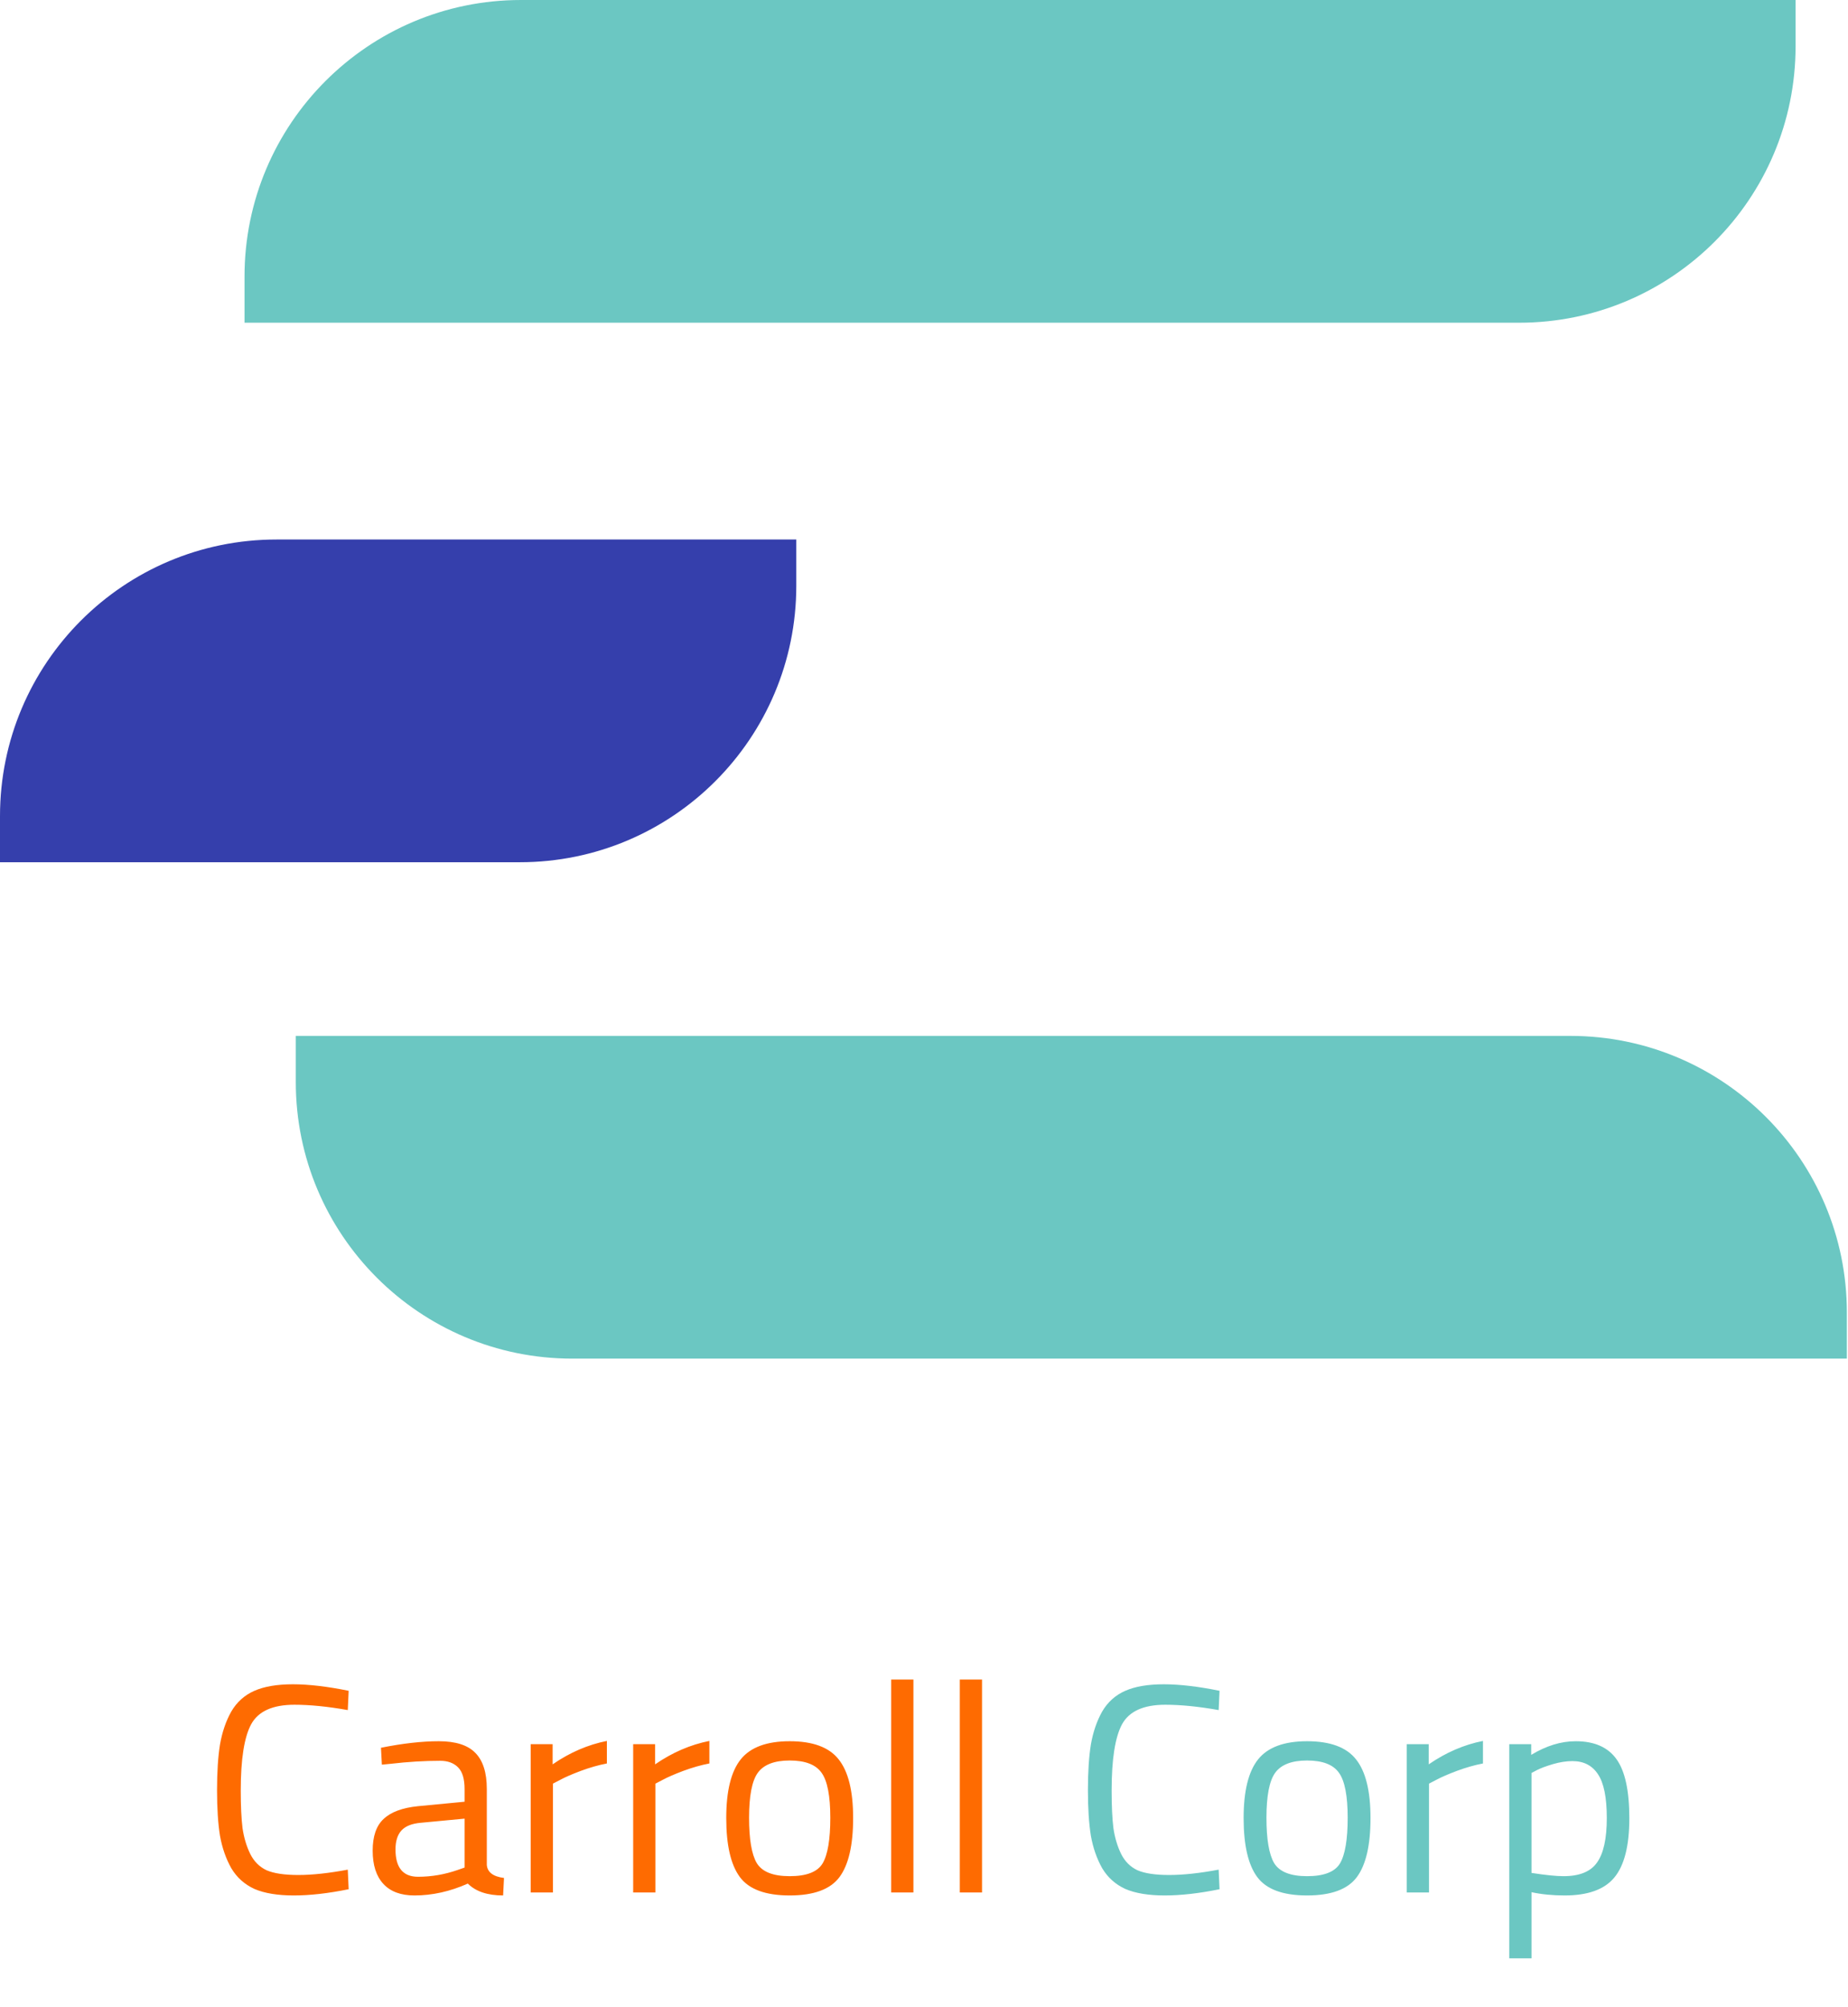
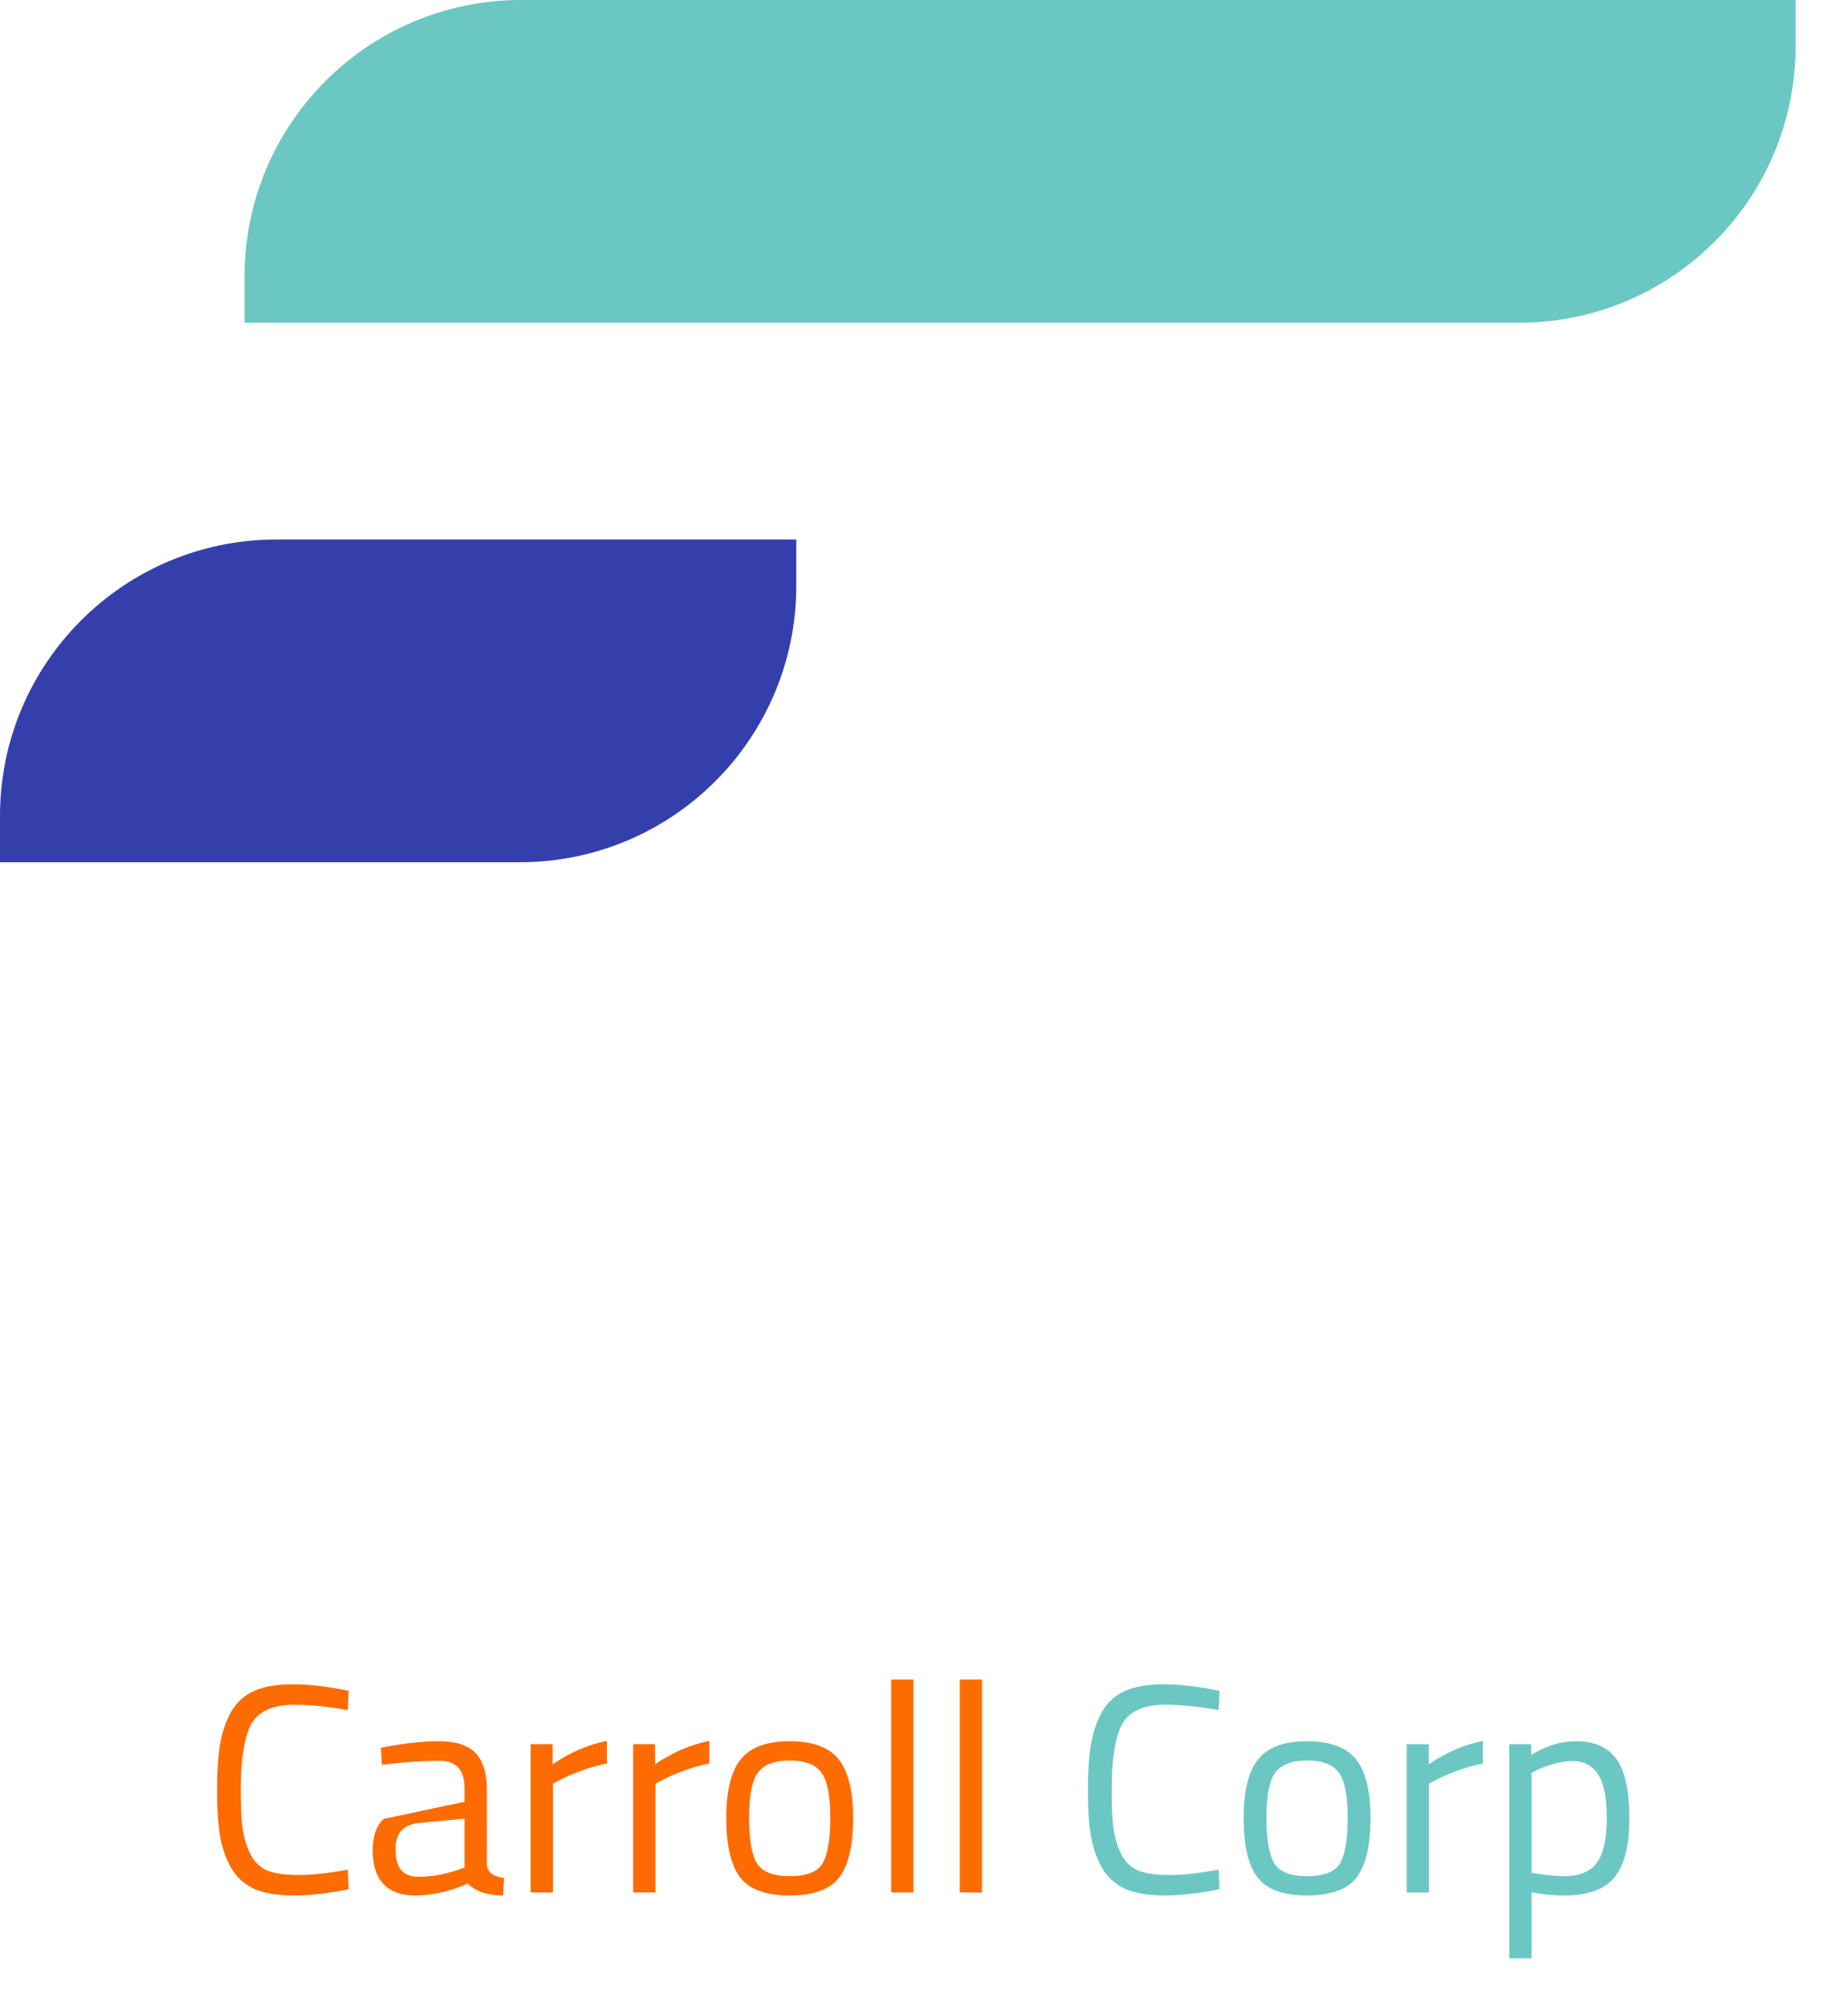
<svg xmlns="http://www.w3.org/2000/svg" width="374" height="406" viewBox="0 0 374 406" fill="none">
  <path d="M307.434 65.287H49.486V55.957C49.486 25.053 74.538 0 105.443 0H363.391V9.33C363.391 40.234 338.339 65.287 307.434 65.287Z" fill="#6BC7C2" />
-   <path d="M317.811 209.562H59.863V218.892C59.863 249.797 84.915 274.849 115.82 274.849H373.768V265.519C373.768 234.615 348.716 209.562 317.811 209.562Z" fill="#6BC7C2" />
  <path d="M105.198 174.43H-0V165.1C-0 134.196 25.052 109.143 55.957 109.143H161.155V118.473C161.159 149.377 136.102 174.43 105.198 174.43Z" fill="#353FAC" />
-   <path d="M70.564 382.189C66.444 383.029 62.744 383.449 59.464 383.449C56.184 383.449 53.524 383.009 51.484 382.129C49.484 381.209 47.924 379.809 46.804 377.929C45.724 376.009 44.964 373.829 44.524 371.389C44.124 368.909 43.924 365.829 43.924 362.149C43.924 358.469 44.124 355.389 44.524 352.909C44.964 350.389 45.724 348.169 46.804 346.249C47.924 344.329 49.484 342.929 51.484 342.049C53.484 341.169 56.084 340.729 59.284 340.729C62.484 340.729 66.244 341.169 70.564 342.049L70.384 345.949C66.344 345.229 62.744 344.869 59.584 344.869C55.184 344.869 52.264 346.189 50.824 348.829C49.424 351.429 48.724 355.889 48.724 362.209C48.724 365.369 48.844 367.909 49.084 369.829C49.364 371.749 49.884 373.489 50.644 375.049C51.404 376.569 52.504 377.669 53.944 378.349C55.424 378.989 57.564 379.309 60.364 379.309C63.204 379.309 66.544 378.949 70.384 378.229L70.564 382.189ZM98.521 361.909V377.269C98.641 378.749 99.801 379.629 102.001 379.909L101.821 383.449C98.661 383.449 96.281 382.649 94.681 381.049C91.081 382.649 87.481 383.449 83.881 383.449C81.121 383.449 79.021 382.669 77.581 381.109C76.141 379.549 75.421 377.309 75.421 374.389C75.421 371.469 76.161 369.329 77.641 367.969C79.121 366.569 81.441 365.709 84.601 365.389L94.021 364.489V361.909C94.021 359.869 93.581 358.409 92.701 357.529C91.821 356.649 90.621 356.209 89.101 356.209C85.901 356.209 82.581 356.409 79.141 356.809L77.281 356.989L77.101 353.569C81.501 352.689 85.401 352.249 88.801 352.249C92.201 352.249 94.661 353.029 96.181 354.589C97.741 356.149 98.521 358.589 98.521 361.909ZM80.041 374.149C80.041 377.829 81.561 379.669 84.601 379.669C87.321 379.669 90.001 379.209 92.641 378.289L94.021 377.809V367.909L85.141 368.749C83.341 368.909 82.041 369.429 81.241 370.309C80.441 371.189 80.041 372.469 80.041 374.149ZM107.4 382.849V352.849H111.84V356.929C115.32 354.529 118.98 352.949 122.82 352.189V356.749C121.14 357.069 119.38 357.569 117.54 358.249C115.74 358.929 114.36 359.529 113.4 360.049L111.9 360.829V382.849H107.4ZM128.142 382.849V352.849H132.582V356.929C136.062 354.529 139.722 352.949 143.562 352.189V356.749C141.882 357.069 140.122 357.569 138.282 358.249C136.482 358.929 135.102 359.529 134.142 360.049L132.642 360.829V382.849H128.142ZM146.978 367.789C146.978 362.309 147.958 358.349 149.918 355.909C151.878 353.469 155.178 352.249 159.818 352.249C164.498 352.249 167.798 353.469 169.718 355.909C171.678 358.349 172.658 362.309 172.658 367.789C172.658 373.269 171.738 377.249 169.898 379.729C168.058 382.209 164.698 383.449 159.818 383.449C154.938 383.449 151.578 382.209 149.738 379.729C147.898 377.249 146.978 373.269 146.978 367.789ZM151.598 367.729C151.598 372.089 152.118 375.149 153.158 376.909C154.238 378.669 156.458 379.549 159.818 379.549C163.218 379.549 165.438 378.689 166.478 376.969C167.518 375.209 168.038 372.129 168.038 367.729C168.038 363.329 167.458 360.309 166.298 358.669C165.138 356.989 162.978 356.149 159.818 356.149C156.698 356.149 154.538 356.989 153.338 358.669C152.178 360.309 151.598 363.329 151.598 367.729ZM180.357 382.849V339.769H184.857V382.849H180.357ZM194.244 382.849V339.769H198.744V382.849H194.244Z" fill="#FE6B01" />
+   <path d="M70.564 382.189C66.444 383.029 62.744 383.449 59.464 383.449C56.184 383.449 53.524 383.009 51.484 382.129C49.484 381.209 47.924 379.809 46.804 377.929C45.724 376.009 44.964 373.829 44.524 371.389C44.124 368.909 43.924 365.829 43.924 362.149C43.924 358.469 44.124 355.389 44.524 352.909C44.964 350.389 45.724 348.169 46.804 346.249C47.924 344.329 49.484 342.929 51.484 342.049C53.484 341.169 56.084 340.729 59.284 340.729C62.484 340.729 66.244 341.169 70.564 342.049L70.384 345.949C66.344 345.229 62.744 344.869 59.584 344.869C55.184 344.869 52.264 346.189 50.824 348.829C49.424 351.429 48.724 355.889 48.724 362.209C48.724 365.369 48.844 367.909 49.084 369.829C49.364 371.749 49.884 373.489 50.644 375.049C51.404 376.569 52.504 377.669 53.944 378.349C55.424 378.989 57.564 379.309 60.364 379.309C63.204 379.309 66.544 378.949 70.384 378.229L70.564 382.189ZM98.521 361.909V377.269C98.641 378.749 99.801 379.629 102.001 379.909L101.821 383.449C98.661 383.449 96.281 382.649 94.681 381.049C91.081 382.649 87.481 383.449 83.881 383.449C81.121 383.449 79.021 382.669 77.581 381.109C76.141 379.549 75.421 377.309 75.421 374.389C75.421 371.469 76.161 369.329 77.641 367.969L94.021 364.489V361.909C94.021 359.869 93.581 358.409 92.701 357.529C91.821 356.649 90.621 356.209 89.101 356.209C85.901 356.209 82.581 356.409 79.141 356.809L77.281 356.989L77.101 353.569C81.501 352.689 85.401 352.249 88.801 352.249C92.201 352.249 94.661 353.029 96.181 354.589C97.741 356.149 98.521 358.589 98.521 361.909ZM80.041 374.149C80.041 377.829 81.561 379.669 84.601 379.669C87.321 379.669 90.001 379.209 92.641 378.289L94.021 377.809V367.909L85.141 368.749C83.341 368.909 82.041 369.429 81.241 370.309C80.441 371.189 80.041 372.469 80.041 374.149ZM107.4 382.849V352.849H111.84V356.929C115.32 354.529 118.98 352.949 122.82 352.189V356.749C121.14 357.069 119.38 357.569 117.54 358.249C115.74 358.929 114.36 359.529 113.4 360.049L111.9 360.829V382.849H107.4ZM128.142 382.849V352.849H132.582V356.929C136.062 354.529 139.722 352.949 143.562 352.189V356.749C141.882 357.069 140.122 357.569 138.282 358.249C136.482 358.929 135.102 359.529 134.142 360.049L132.642 360.829V382.849H128.142ZM146.978 367.789C146.978 362.309 147.958 358.349 149.918 355.909C151.878 353.469 155.178 352.249 159.818 352.249C164.498 352.249 167.798 353.469 169.718 355.909C171.678 358.349 172.658 362.309 172.658 367.789C172.658 373.269 171.738 377.249 169.898 379.729C168.058 382.209 164.698 383.449 159.818 383.449C154.938 383.449 151.578 382.209 149.738 379.729C147.898 377.249 146.978 373.269 146.978 367.789ZM151.598 367.729C151.598 372.089 152.118 375.149 153.158 376.909C154.238 378.669 156.458 379.549 159.818 379.549C163.218 379.549 165.438 378.689 166.478 376.969C167.518 375.209 168.038 372.129 168.038 367.729C168.038 363.329 167.458 360.309 166.298 358.669C165.138 356.989 162.978 356.149 159.818 356.149C156.698 356.149 154.538 356.989 153.338 358.669C152.178 360.309 151.598 363.329 151.598 367.729ZM180.357 382.849V339.769H184.857V382.849H180.357ZM194.244 382.849V339.769H198.744V382.849H194.244Z" fill="#FE6B01" />
  <path d="M246.814 382.189C242.694 383.029 238.994 383.449 235.714 383.449C232.434 383.449 229.774 383.009 227.734 382.129C225.734 381.209 224.174 379.809 223.054 377.929C221.974 376.009 221.214 373.829 220.774 371.389C220.374 368.909 220.174 365.829 220.174 362.149C220.174 358.469 220.374 355.389 220.774 352.909C221.214 350.389 221.974 348.169 223.054 346.249C224.174 344.329 225.734 342.929 227.734 342.049C229.734 341.169 232.334 340.729 235.534 340.729C238.734 340.729 242.494 341.169 246.814 342.049L246.634 345.949C242.594 345.229 238.994 344.869 235.834 344.869C231.434 344.869 228.514 346.189 227.074 348.829C225.674 351.429 224.974 355.889 224.974 362.209C224.974 365.369 225.094 367.909 225.334 369.829C225.614 371.749 226.134 373.489 226.894 375.049C227.654 376.569 228.754 377.669 230.194 378.349C231.674 378.989 233.814 379.309 236.614 379.309C239.454 379.309 242.794 378.949 246.634 378.229L246.814 382.189ZM251.685 367.789C251.685 362.309 252.665 358.349 254.625 355.909C256.585 353.469 259.885 352.249 264.525 352.249C269.205 352.249 272.505 353.469 274.425 355.909C276.385 358.349 277.365 362.309 277.365 367.789C277.365 373.269 276.445 377.249 274.605 379.729C272.765 382.209 269.405 383.449 264.525 383.449C259.645 383.449 256.285 382.209 254.445 379.729C252.605 377.249 251.685 373.269 251.685 367.789ZM256.305 367.729C256.305 372.089 256.825 375.149 257.865 376.909C258.945 378.669 261.165 379.549 264.525 379.549C267.925 379.549 270.145 378.689 271.185 376.969C272.225 375.209 272.745 372.129 272.745 367.729C272.745 363.329 272.165 360.309 271.005 358.669C269.845 356.989 267.685 356.149 264.525 356.149C261.405 356.149 259.245 356.989 258.045 358.669C256.885 360.309 256.305 363.329 256.305 367.729ZM284.704 382.849V352.849H289.144V356.929C292.624 354.529 296.284 352.949 300.124 352.189V356.749C298.444 357.069 296.684 357.569 294.844 358.249C293.044 358.929 291.664 359.529 290.704 360.049L289.204 360.829V382.849H284.704ZM305.446 396.169V352.849H309.886V355.009C312.926 353.169 315.926 352.249 318.886 352.249C322.686 352.249 325.446 353.469 327.166 355.909C328.886 358.309 329.746 362.289 329.746 367.849C329.746 373.409 328.726 377.409 326.686 379.849C324.686 382.249 321.346 383.449 316.666 383.449C314.226 383.449 311.986 383.229 309.946 382.789V396.169H305.446ZM318.226 356.269C317.026 356.269 315.726 356.469 314.326 356.869C312.966 357.269 311.886 357.669 311.086 358.069L309.946 358.669V378.889C312.786 379.329 314.946 379.549 316.426 379.549C319.666 379.549 321.926 378.629 323.206 376.789C324.526 374.949 325.186 371.949 325.186 367.789C325.186 363.629 324.586 360.669 323.386 358.909C322.226 357.149 320.506 356.269 318.226 356.269Z" fill="#6BC7C2" />
</svg>